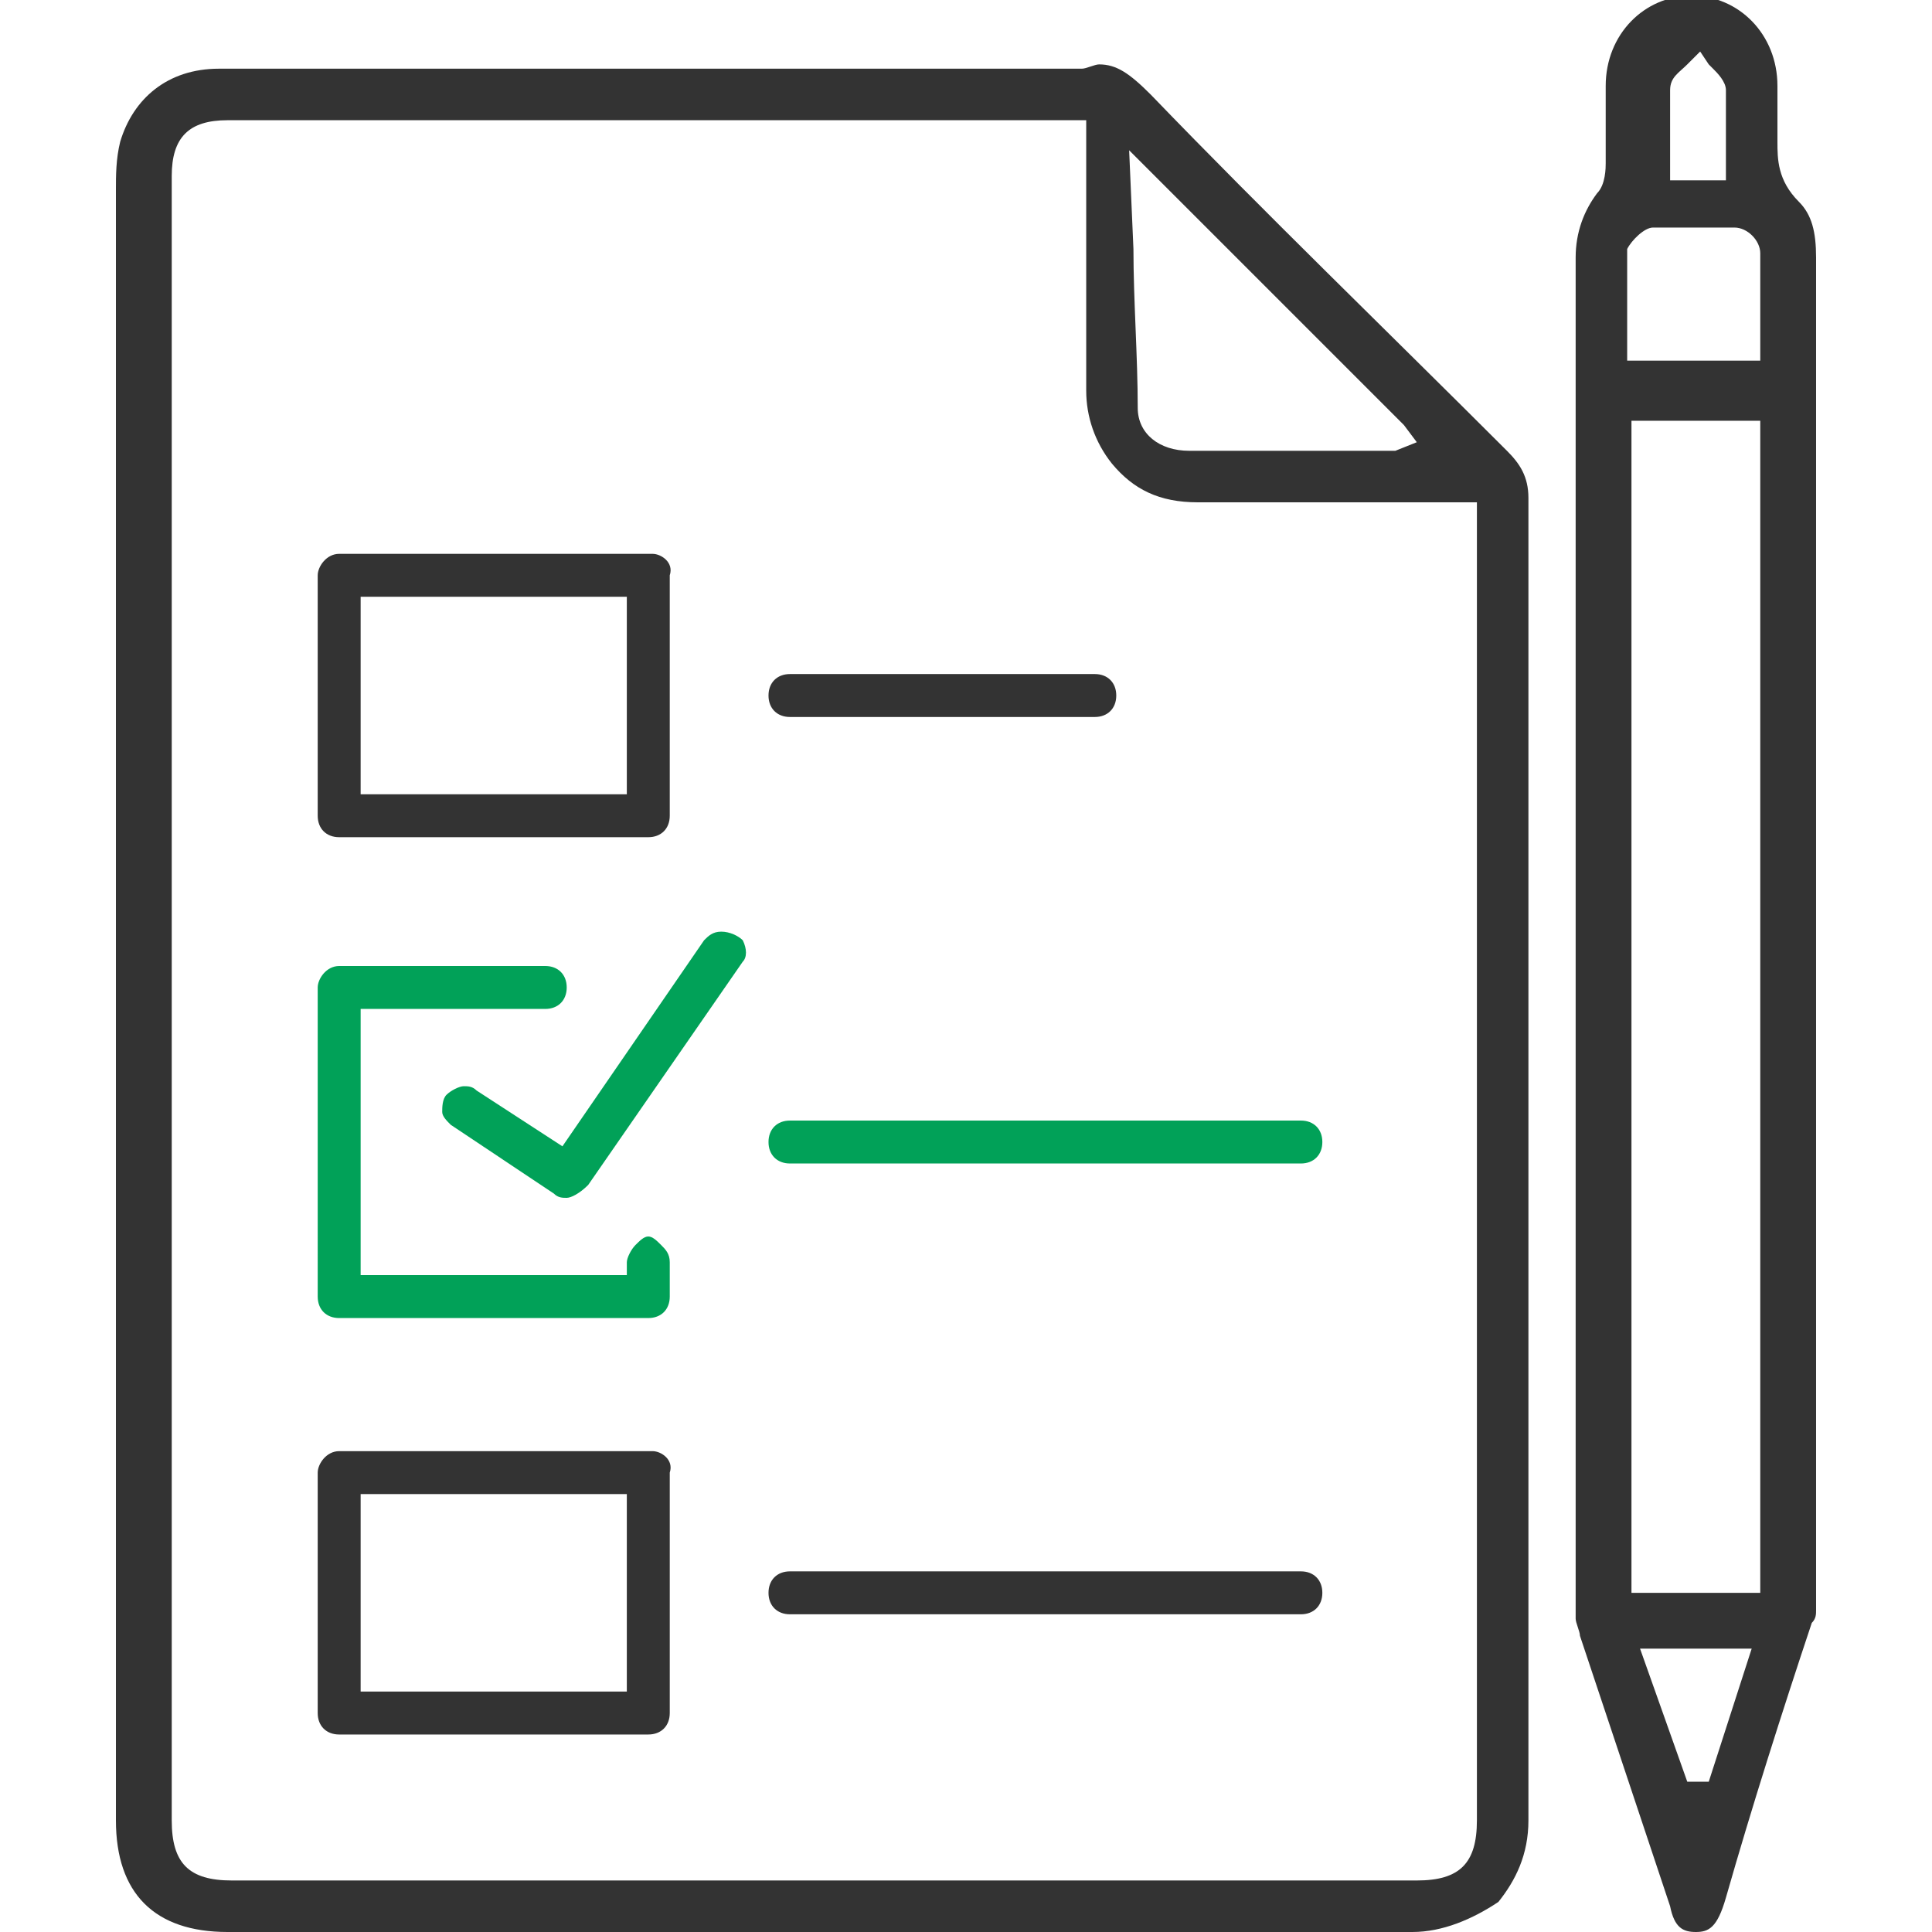
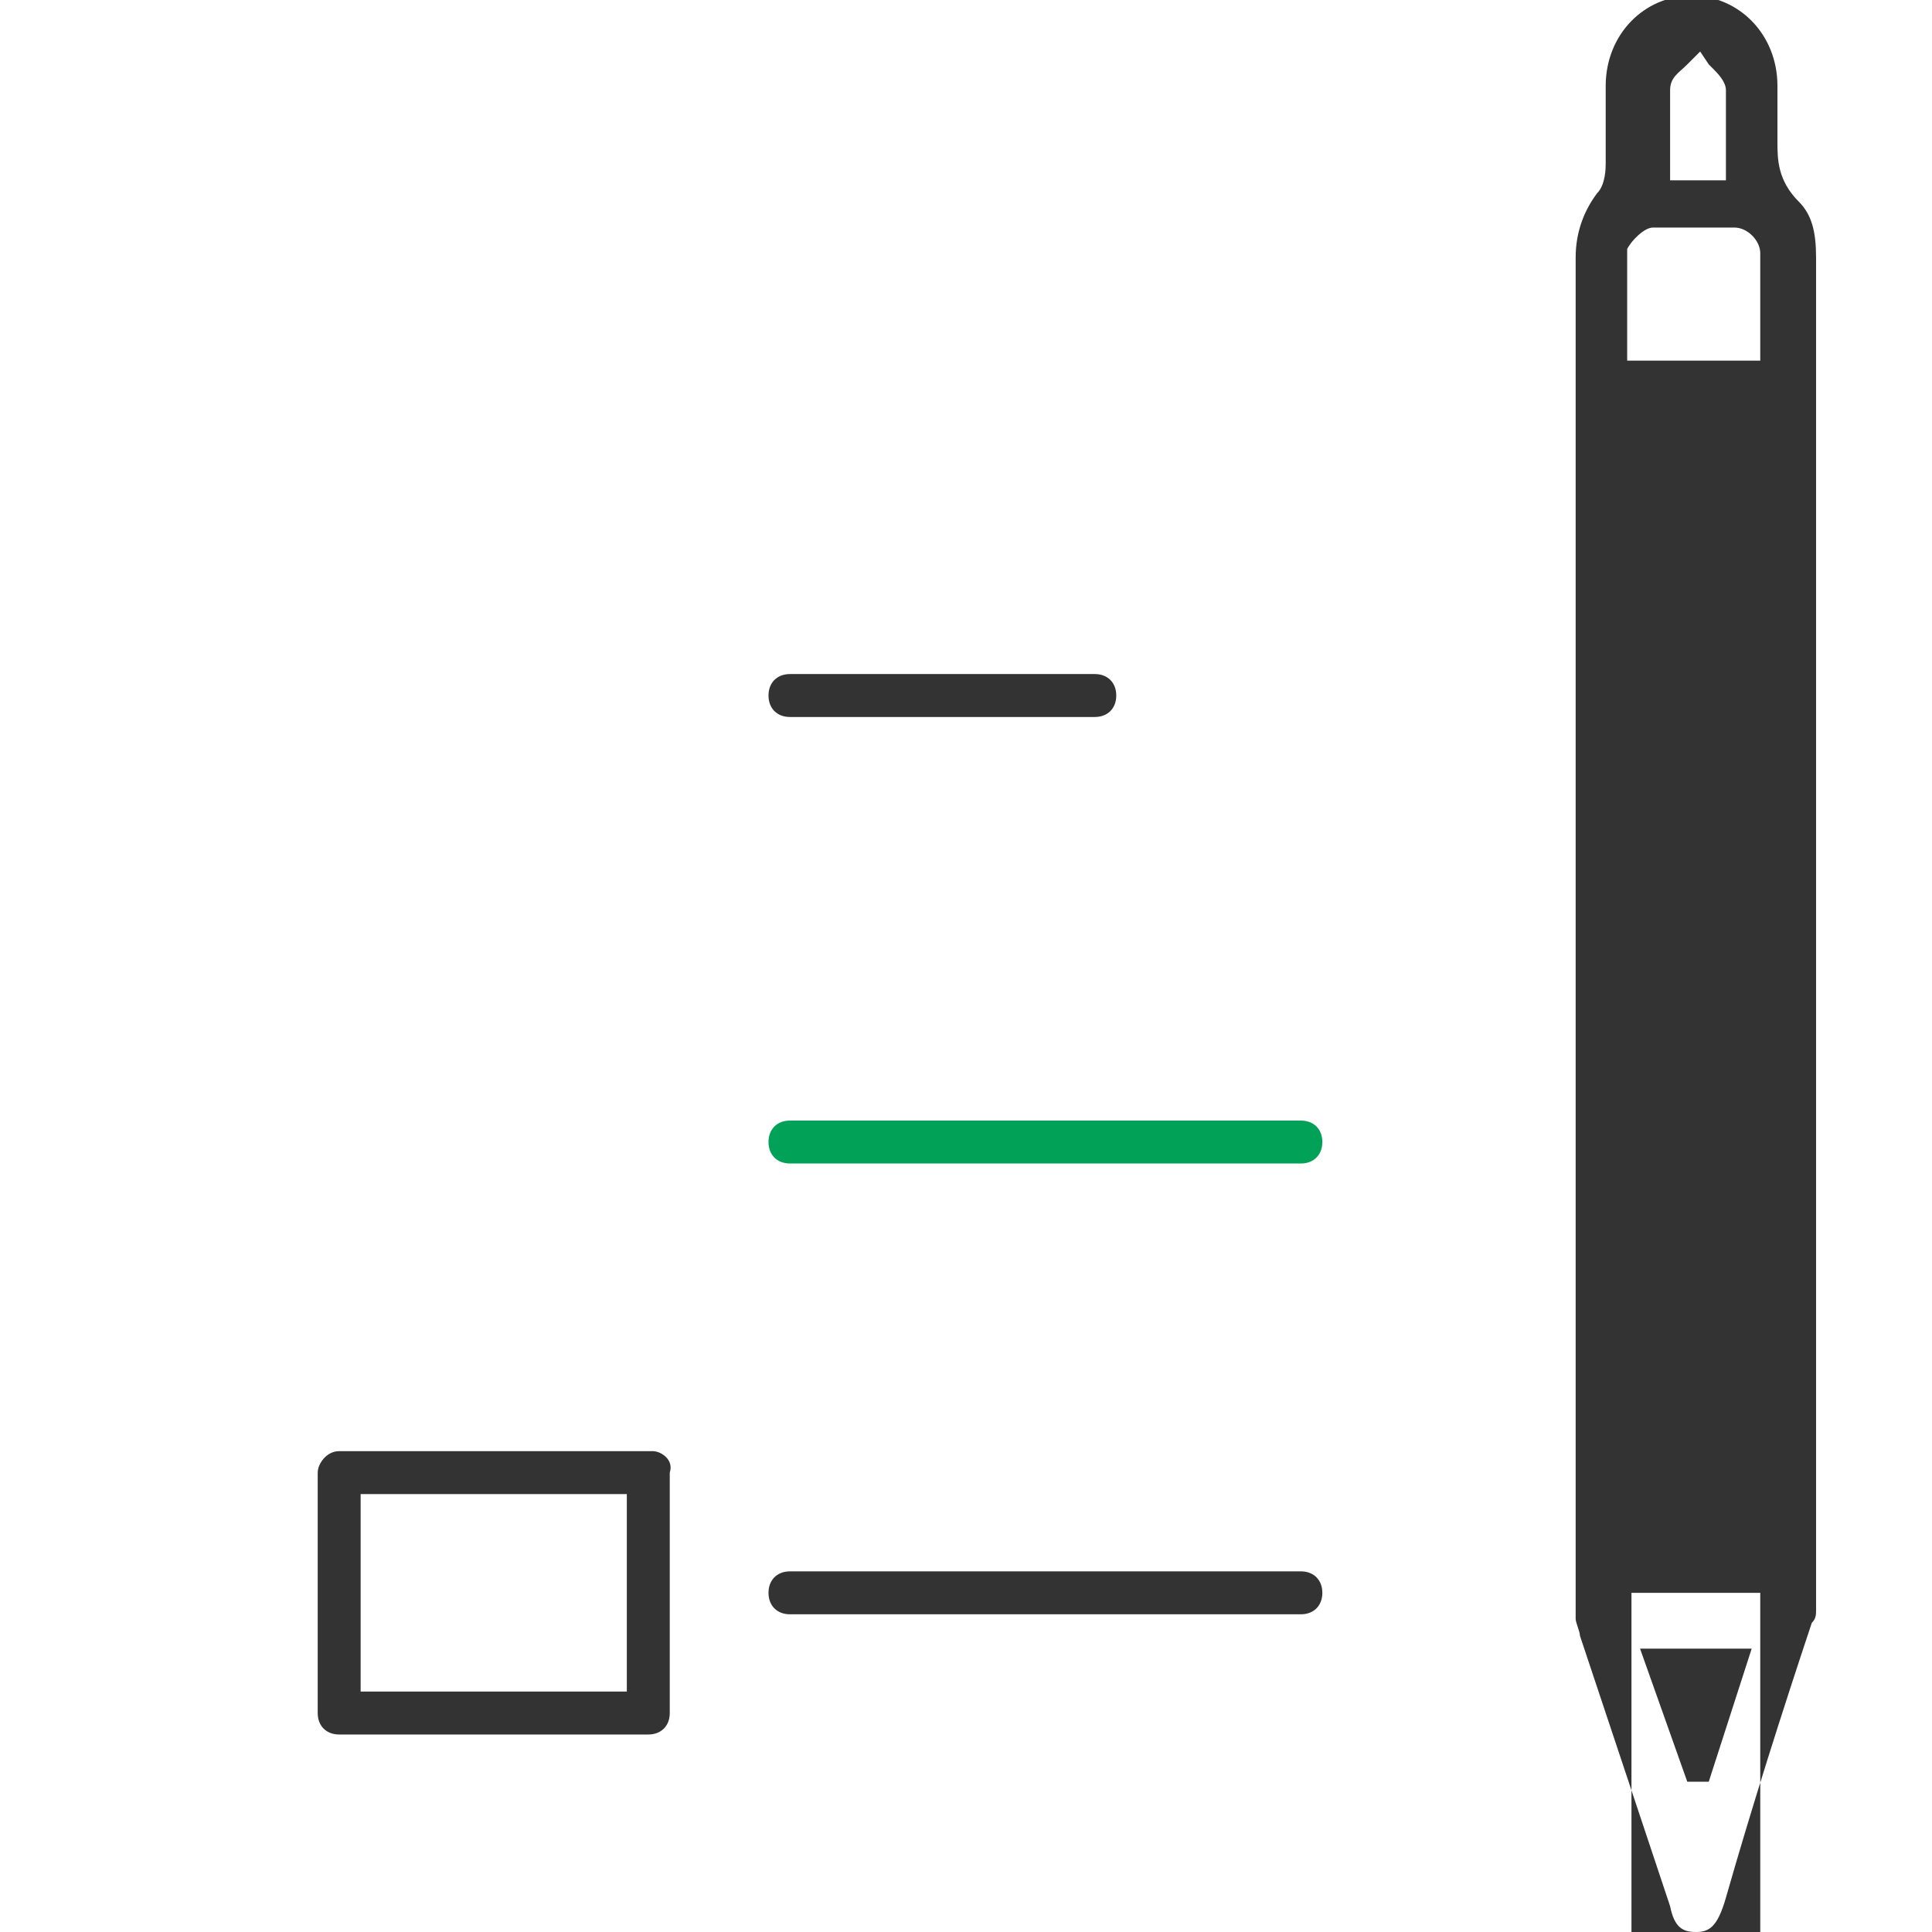
<svg xmlns="http://www.w3.org/2000/svg" version="1.1" id="Layer_1" x="0px" y="0px" width="45px" height="45px" viewBox="0 0 45 45" style="enable-background:new 0 0 45 45;" xml:space="preserve">
  <style type="text/css">
	.st0{fill:#333333;}
	.st1{fill:#01A158;}
</style>
  <g>
    <g>
-       <path class="st0" d="M32.9,45c-4.4,0-8.8,0-13.3,0L5.3,45c-1.7,0-2.6-0.9-2.6-2.6l0-22.9c0-5,0-10.1,0-15.1c0-0.3,0-0.7,0.1-1.1    c0.3-1,1.1-1.7,2.3-1.7c0.8,0,1.7,0,2.5,0l17.1,0c0,0,0.2,0,0.3,0c0.1,0,0.2,0,0.2,0c0.1,0,0.3-0.1,0.4-0.1c0.4,0,0.7,0.2,1.2,0.7    c2.7,2.8,5.5,5.5,8.3,8.3c0.3,0.3,0.5,0.6,0.5,1.1l0,0.6c0,10.1,0,20.1,0,30.2c0,0.8-0.3,1.4-0.7,1.9C34.3,44.7,33.6,45,32.9,45    L32.9,45z M5.3,2.8c-0.9,0-1.3,0.4-1.3,1.3l0,38.3c0,1,0.4,1.4,1.4,1.4l27.6,0c1,0,1.4-0.4,1.4-1.4l0-30.7l-6.5,0    c-0.9,0-1.5-0.3-2-0.9c-0.4-0.5-0.6-1.1-0.6-1.7c0-1.3,0-2.6,0-3.9l0-2.4l-0.5,0c-0.1,0-0.2,0-0.3,0l-11,0L5.3,2.8z M26.4,5.8    c0,1.2,0.1,2.5,0.1,3.7c0,0.6,0.5,1,1.2,1l4.6,0c0.1,0,0.2,0,0.2,0l0.5-0.2l-0.3-0.4l-6.4-6.4L26.4,5.8z" />
-       <path class="st0" d="M39.5,45c-0.3,0-0.5-0.1-0.6-0.6c-0.7-2.1-1.4-4.2-2.1-6.3c0-0.1-0.1-0.3-0.1-0.4l0-6.1c0-2.6,0-5.3,0-7.9    c0-4.6,0-9.1,0-13.7c0-0.8,0-1.6,0-2.4l0-1.6c0-0.6,0.2-1.1,0.5-1.5c0.2-0.2,0.2-0.6,0.2-0.7c0-0.3,0-0.7,0-1c0-0.3,0-0.6,0-0.8    c0-1.2,0.9-2.1,2-2.1c1.1,0,2,0.9,2,2.1c0,0.2,0,1,0,1c0,0.1,0,0.2,0,0.3c0,0.4,0,0.9,0.5,1.4c0.3,0.3,0.4,0.7,0.4,1.3l0,0.6    c0,6.3,0,12.6,0,18.9c0,2.3,0,12,0,12c0,0.1,0,0.2-0.1,0.3c-0.7,2.1-1.4,4.3-2,6.4C40,44.9,39.8,45,39.5,45L39.5,45z M39.3,41.5    l0.3,0l0.2,0l1-3.1h-2.6L39.3,41.5z M41,37.1V9.8h-3v27.3H41z M41,8.5l0-0.9c0-0.6,0-1.2,0-1.7c0-0.3-0.3-0.6-0.6-0.6    c-0.3,0-0.6,0-0.9,0c-0.3,0-0.6,0-1,0c-0.2,0-0.5,0.3-0.6,0.5c0,0.6,0,1.2,0,1.8l0,0.8H41z M40.2,4.1l0-0.8c0-0.4,0-0.8,0-1.2    c0-0.2-0.2-0.4-0.3-0.5c-0.1-0.1-0.1-0.1-0.1-0.1l-0.2-0.3l-0.2,0.2c0,0-0.1,0.1-0.1,0.1c-0.2,0.2-0.4,0.3-0.4,0.6    c0,0.4,0,0.9,0,1.3l0,0.8H40.2z" />
+       <path class="st0" d="M39.5,45c-0.3,0-0.5-0.1-0.6-0.6c-0.7-2.1-1.4-4.2-2.1-6.3c0-0.1-0.1-0.3-0.1-0.4l0-6.1c0-2.6,0-5.3,0-7.9    c0-4.6,0-9.1,0-13.7c0-0.8,0-1.6,0-2.4l0-1.6c0-0.6,0.2-1.1,0.5-1.5c0.2-0.2,0.2-0.6,0.2-0.7c0-0.3,0-0.7,0-1c0-0.3,0-0.6,0-0.8    c0-1.2,0.9-2.1,2-2.1c1.1,0,2,0.9,2,2.1c0,0.2,0,1,0,1c0,0.1,0,0.2,0,0.3c0,0.4,0,0.9,0.5,1.4c0.3,0.3,0.4,0.7,0.4,1.3l0,0.6    c0,6.3,0,12.6,0,18.9c0,2.3,0,12,0,12c0,0.1,0,0.2-0.1,0.3c-0.7,2.1-1.4,4.3-2,6.4C40,44.9,39.8,45,39.5,45L39.5,45z M39.3,41.5    l0.3,0l0.2,0l1-3.1h-2.6L39.3,41.5z M41,37.1h-3v27.3H41z M41,8.5l0-0.9c0-0.6,0-1.2,0-1.7c0-0.3-0.3-0.6-0.6-0.6    c-0.3,0-0.6,0-0.9,0c-0.3,0-0.6,0-1,0c-0.2,0-0.5,0.3-0.6,0.5c0,0.6,0,1.2,0,1.8l0,0.8H41z M40.2,4.1l0-0.8c0-0.4,0-0.8,0-1.2    c0-0.2-0.2-0.4-0.3-0.5c-0.1-0.1-0.1-0.1-0.1-0.1l-0.2-0.3l-0.2,0.2c0,0-0.1,0.1-0.1,0.1c-0.2,0.2-0.4,0.3-0.4,0.6    c0,0.4,0,0.9,0,1.3l0,0.8H40.2z" />
    </g>
    <path class="st0" d="M18.4,37.6c-0.3,0-0.5-0.2-0.5-0.5c0-0.3,0.2-0.5,0.5-0.5h11.9c0.3,0,0.5,0.2,0.5,0.5c0,0.3-0.2,0.5-0.5,0.5   H18.4z" />
-     <path class="st1" d="M7.9,30.7c-0.3,0-0.5-0.2-0.5-0.5V23c0-0.2,0.2-0.5,0.5-0.5h4.8c0.3,0,0.5,0.2,0.5,0.5s-0.2,0.5-0.5,0.5H8.4   v6.2h6.2l0-0.3c0-0.1,0.1-0.3,0.2-0.4c0.1-0.1,0.2-0.2,0.3-0.2s0.2,0.1,0.3,0.2c0.1,0.1,0.2,0.2,0.2,0.4v0.8c0,0.3-0.2,0.5-0.5,0.5   H7.9z" />
-     <path class="st1" d="M13.2,27.9c-0.1,0-0.2,0-0.3-0.1l-2.4-1.6c-0.1-0.1-0.2-0.2-0.2-0.3c0-0.1,0-0.3,0.1-0.4   c0.1-0.1,0.3-0.2,0.4-0.2c0.1,0,0.2,0,0.3,0.1l2,1.3l3.3-4.8c0.1-0.1,0.2-0.2,0.4-0.2c0,0,0,0,0,0c0.2,0,0.4,0.1,0.5,0.2   c0.1,0.2,0.1,0.4,0,0.5l-3.6,5.2C13.5,27.8,13.3,27.9,13.2,27.9z" />
    <path class="st1" d="M18.4,27.1c-0.3,0-0.5-0.2-0.5-0.5c0-0.3,0.2-0.5,0.5-0.5h11.9c0.3,0,0.5,0.2,0.5,0.5c0,0.3-0.2,0.5-0.5,0.5   H18.4z" />
    <g>
      <path class="st0" d="M15.2,33.8H7.9c-0.3,0-0.5,0.3-0.5,0.5v5.6c0,0.3,0.2,0.5,0.5,0.5h7.2c0.3,0,0.5-0.2,0.5-0.5v-5.6    C15.7,34,15.4,33.8,15.2,33.8z M14.7,39.4H8.4v-4.6h6.2V39.4z" />
-       <path class="st0" d="M15.2,12.9H7.9c-0.3,0-0.5,0.3-0.5,0.5V19c0,0.3,0.2,0.5,0.5,0.5h7.2c0.3,0,0.5-0.2,0.5-0.5v-5.6    C15.7,13.1,15.4,12.9,15.2,12.9z M14.7,18.5H8.4v-4.6h6.2V18.5z" />
    </g>
    <path class="st0" d="M18.4,16.7c-0.3,0-0.5-0.2-0.5-0.5c0-0.3,0.2-0.5,0.5-0.5h7.1c0.3,0,0.5,0.2,0.5,0.5c0,0.3-0.2,0.5-0.5,0.5   H18.4z" />
  </g>
</svg>